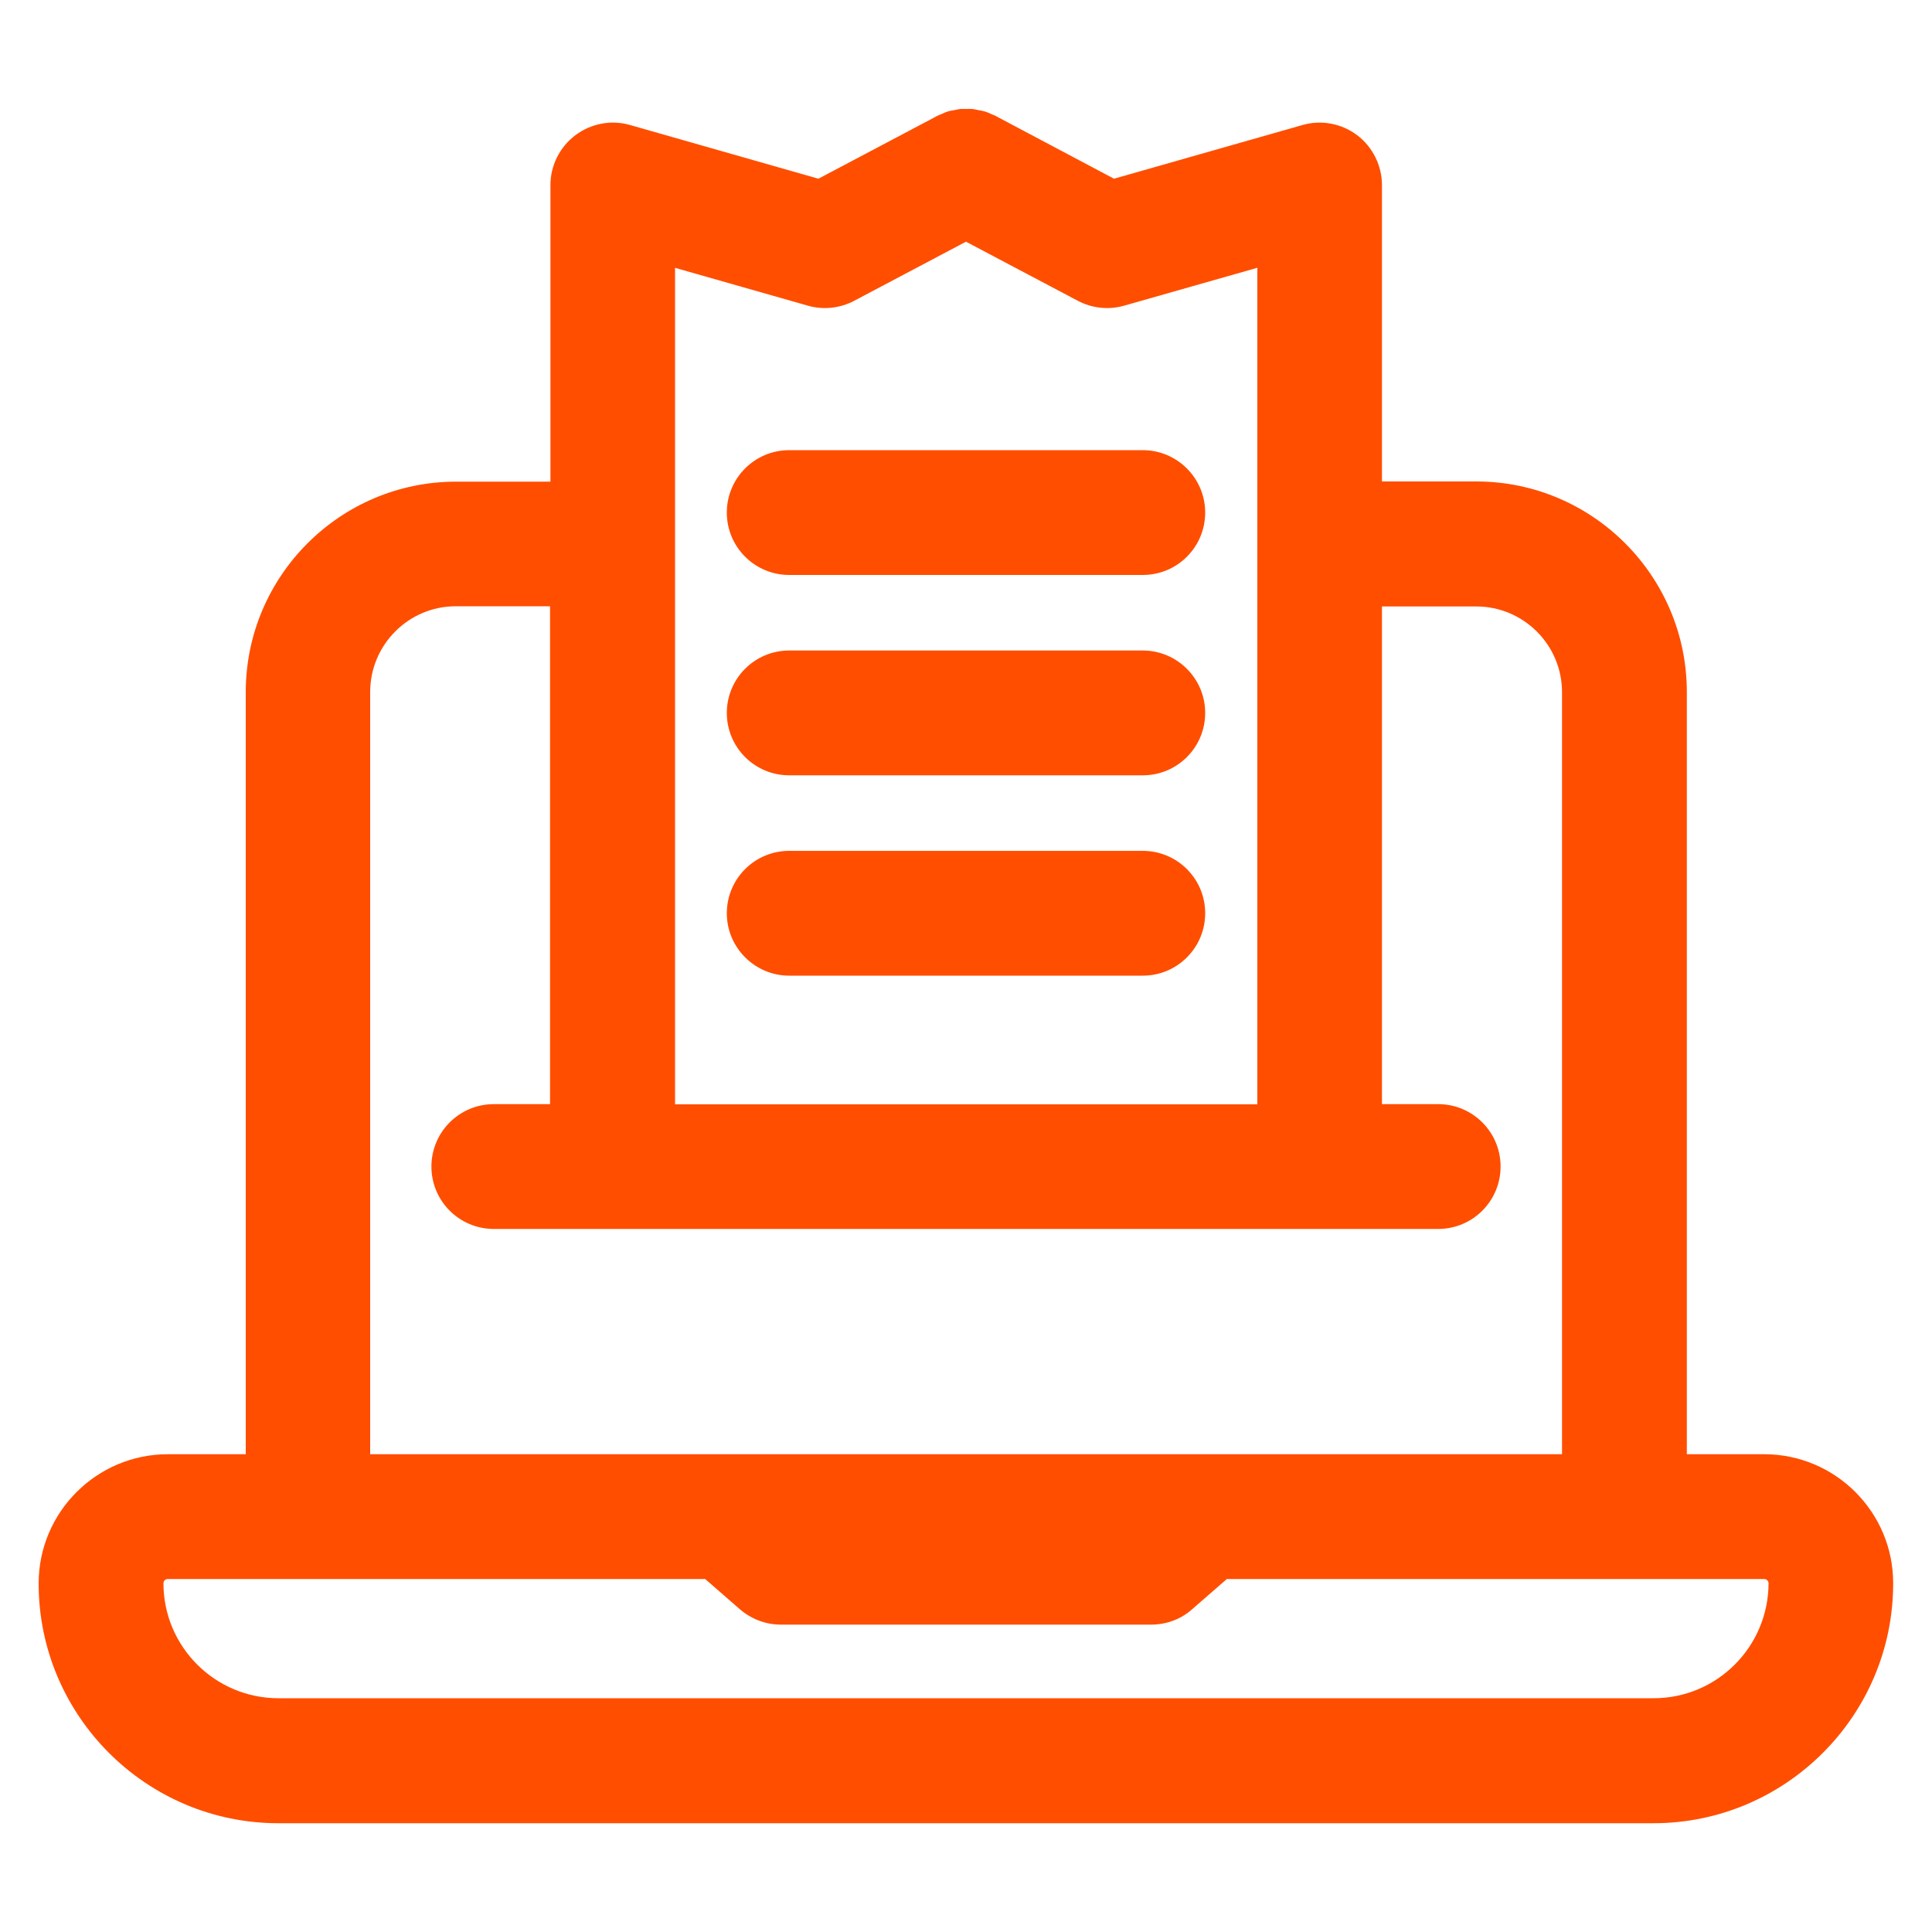
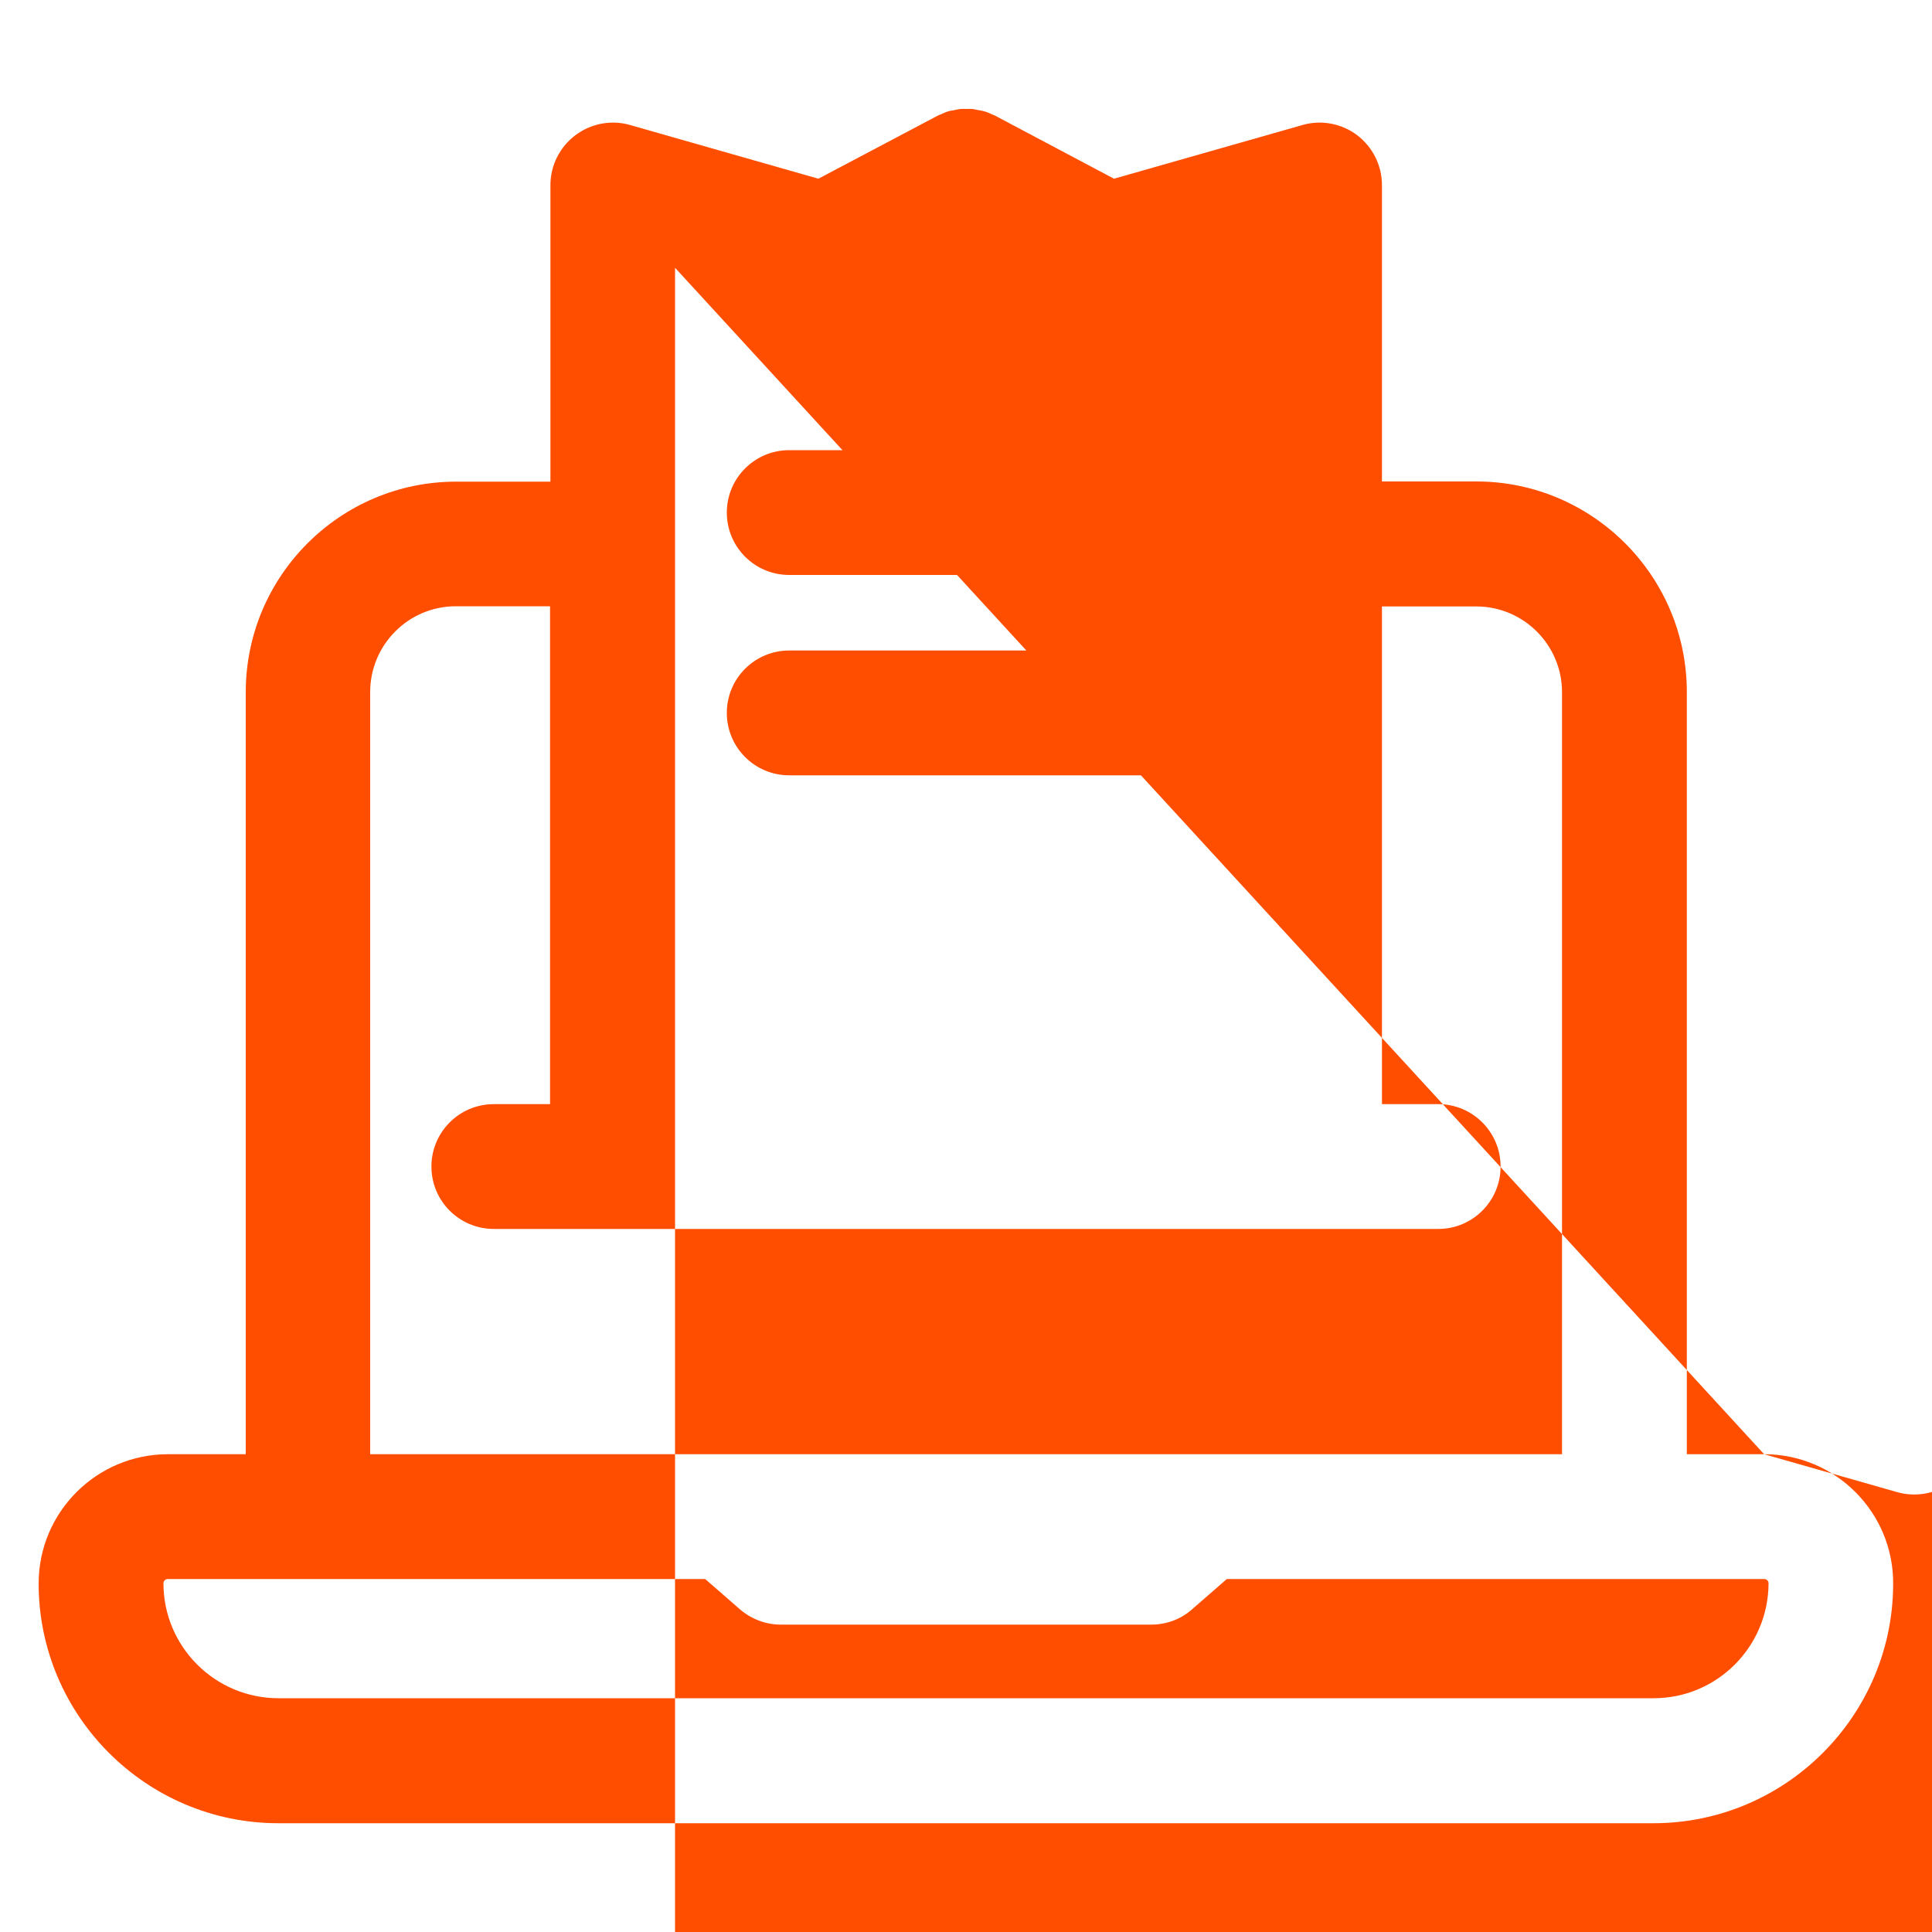
<svg xmlns="http://www.w3.org/2000/svg" version="1.1" id="Livello_1" x="0px" y="0px" viewBox="0 0 1000 1000" style="enable-background:new 0 0 1000 1000;" xml:space="preserve">
  <style type="text/css">
	.st0{fill:#FF4E00;}
</style>
  <g>
-     <path class="st0" d="M913.1,752.7h-40V358.2c0-60.1-48.9-109-109-109h-48.8V95.8c0-10.1-4.8-19.7-12.8-25.8   c-8.1-6.1-18.6-8.1-28.3-5.3l-97.6,27.8L515.3,60c0,0,0,0,0,0l-0.1-0.1c-0.4-0.2-0.9-0.3-1.3-0.5c-1.5-0.7-3-1.4-4.5-1.8   c-1-0.3-2-0.4-3-0.6c-1-0.2-2.1-0.5-3.1-0.6c-1.1-0.1-2.1,0-3.1,0c-1.1,0-2.1-0.1-3.1,0c-1,0.1-2.1,0.4-3.1,0.6   c-1,0.2-2.1,0.3-3.1,0.6c-1.4,0.4-2.8,1.1-4.2,1.7c-0.5,0.2-1.1,0.4-1.6,0.7l-61.5,32.5l-97.5-27.8c-9.7-2.8-20.2-0.8-28.3,5.3   c-8.1,6.1-12.9,15.7-12.9,25.8v153.5h-48.8c-60.1,0-108.9,48.9-108.9,109v394.4H86.9c-36.9,0-66.9,30-66.9,66.9   c0,68.4,55.7,124.1,124.1,124.1h711.7c68.4,0,124.1-55.7,124.1-124.1C980,782.7,950,752.7,913.1,752.7z M349.3,138.6l68.8,19.6   c8,2.3,16.6,1.4,24-2.5l57.9-30.6l57.9,30.6c7.4,3.9,16,4.8,24,2.5l68.9-19.6v433h-89.2H500h-61.4h-89.2V138.6z M191.6,358.2   c0-24.5,19.9-44.4,44.3-44.4h48.8v257.7h-29.1c-17.9,0-32.3,14.5-32.3,32.3c0,17.9,14.5,32.3,32.3,32.3H317h121.5H500h61.5H683   h61.4c17.9,0,32.3-14.5,32.3-32.3c0-17.9-14.5-32.3-32.3-32.3h-29.1V313.9h48.8c24.5,0,44.4,19.9,44.4,44.4v394.4H622.9H500H377.1   H191.6V358.2z M855.9,879H144.1c-32.8,0-59.5-26.7-59.5-59.5c0-1.2,1-2.2,2.2-2.2H159c0.1,0,0.2,0,0.3,0H365l17.9,15.6   c5.9,5.1,13.4,8,21.2,8H500h95.9c7.8,0,15.4-2.8,21.2-8l17.9-15.6h205.8c0.1,0,0.2,0,0.3,0h72.1c1.2,0,2.2,1,2.2,2.2   C915.3,852.4,888.7,879,855.9,879z" />
-     <path class="st0" d="M623.8,472.7c0-17.9-14.5-32.3-32.3-32.3h-183c-17.9,0-32.3,14.5-32.3,32.3s14.5,32.3,32.3,32.3h183   C609.4,505,623.8,490.5,623.8,472.7z" />
+     <path class="st0" d="M913.1,752.7h-40V358.2c0-60.1-48.9-109-109-109h-48.8V95.8c0-10.1-4.8-19.7-12.8-25.8   c-8.1-6.1-18.6-8.1-28.3-5.3l-97.6,27.8L515.3,60c0,0,0,0,0,0l-0.1-0.1c-0.4-0.2-0.9-0.3-1.3-0.5c-1.5-0.7-3-1.4-4.5-1.8   c-1-0.3-2-0.4-3-0.6c-1-0.2-2.1-0.5-3.1-0.6c-1.1-0.1-2.1,0-3.1,0c-1.1,0-2.1-0.1-3.1,0c-1,0.1-2.1,0.4-3.1,0.6   c-1,0.2-2.1,0.3-3.1,0.6c-1.4,0.4-2.8,1.1-4.2,1.7c-0.5,0.2-1.1,0.4-1.6,0.7l-61.5,32.5l-97.5-27.8c-9.7-2.8-20.2-0.8-28.3,5.3   c-8.1,6.1-12.9,15.7-12.9,25.8v153.5h-48.8c-60.1,0-108.9,48.9-108.9,109v394.4H86.9c-36.9,0-66.9,30-66.9,66.9   c0,68.4,55.7,124.1,124.1,124.1h711.7c68.4,0,124.1-55.7,124.1-124.1C980,782.7,950,752.7,913.1,752.7z l68.8,19.6   c8,2.3,16.6,1.4,24-2.5l57.9-30.6l57.9,30.6c7.4,3.9,16,4.8,24,2.5l68.9-19.6v433h-89.2H500h-61.4h-89.2V138.6z M191.6,358.2   c0-24.5,19.9-44.4,44.3-44.4h48.8v257.7h-29.1c-17.9,0-32.3,14.5-32.3,32.3c0,17.9,14.5,32.3,32.3,32.3H317h121.5H500h61.5H683   h61.4c17.9,0,32.3-14.5,32.3-32.3c0-17.9-14.5-32.3-32.3-32.3h-29.1V313.9h48.8c24.5,0,44.4,19.9,44.4,44.4v394.4H622.9H500H377.1   H191.6V358.2z M855.9,879H144.1c-32.8,0-59.5-26.7-59.5-59.5c0-1.2,1-2.2,2.2-2.2H159c0.1,0,0.2,0,0.3,0H365l17.9,15.6   c5.9,5.1,13.4,8,21.2,8H500h95.9c7.8,0,15.4-2.8,21.2-8l17.9-15.6h205.8c0.1,0,0.2,0,0.3,0h72.1c1.2,0,2.2,1,2.2,2.2   C915.3,852.4,888.7,879,855.9,879z" />
    <path class="st0" d="M408.5,401.3h183c17.9,0,32.3-14.5,32.3-32.3s-14.5-32.3-32.3-32.3h-183c-17.9,0-32.3,14.5-32.3,32.3   S390.6,401.3,408.5,401.3z" />
    <path class="st0" d="M408.5,297.6h183c17.9,0,32.3-14.5,32.3-32.3s-14.5-32.3-32.3-32.3h-183c-17.9,0-32.3,14.5-32.3,32.3   S390.6,297.6,408.5,297.6z" />
  </g>
</svg>